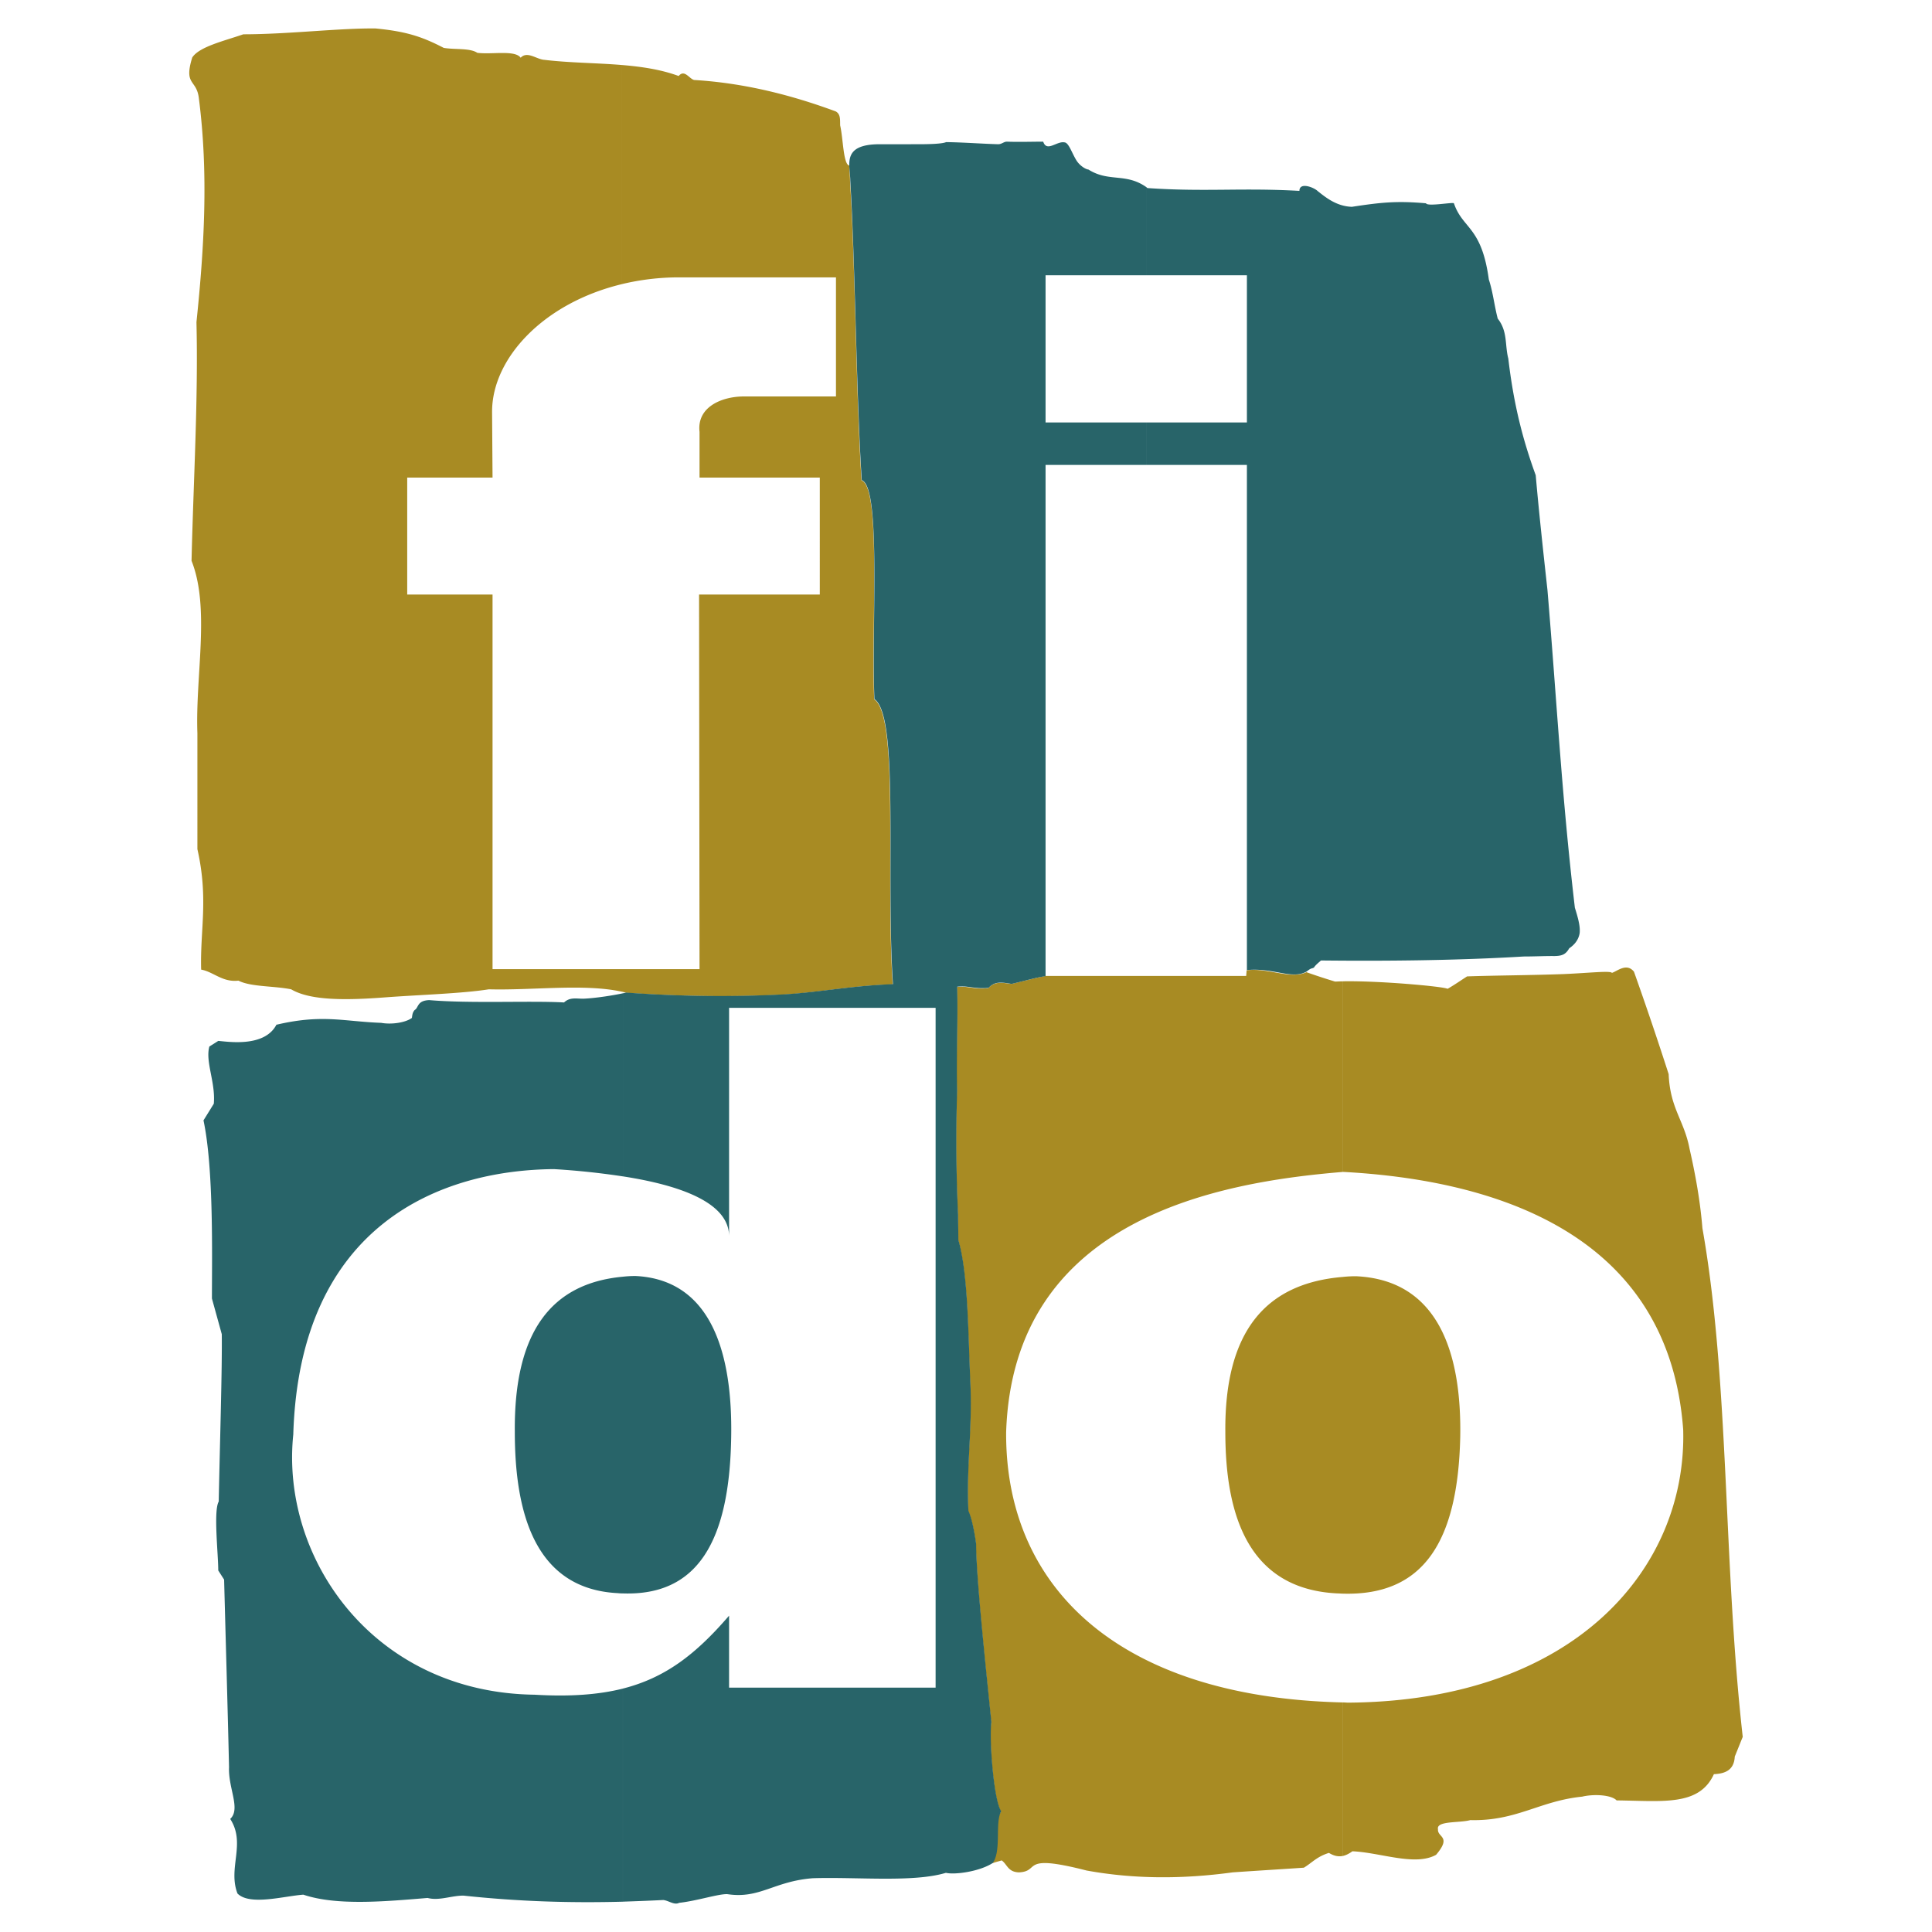
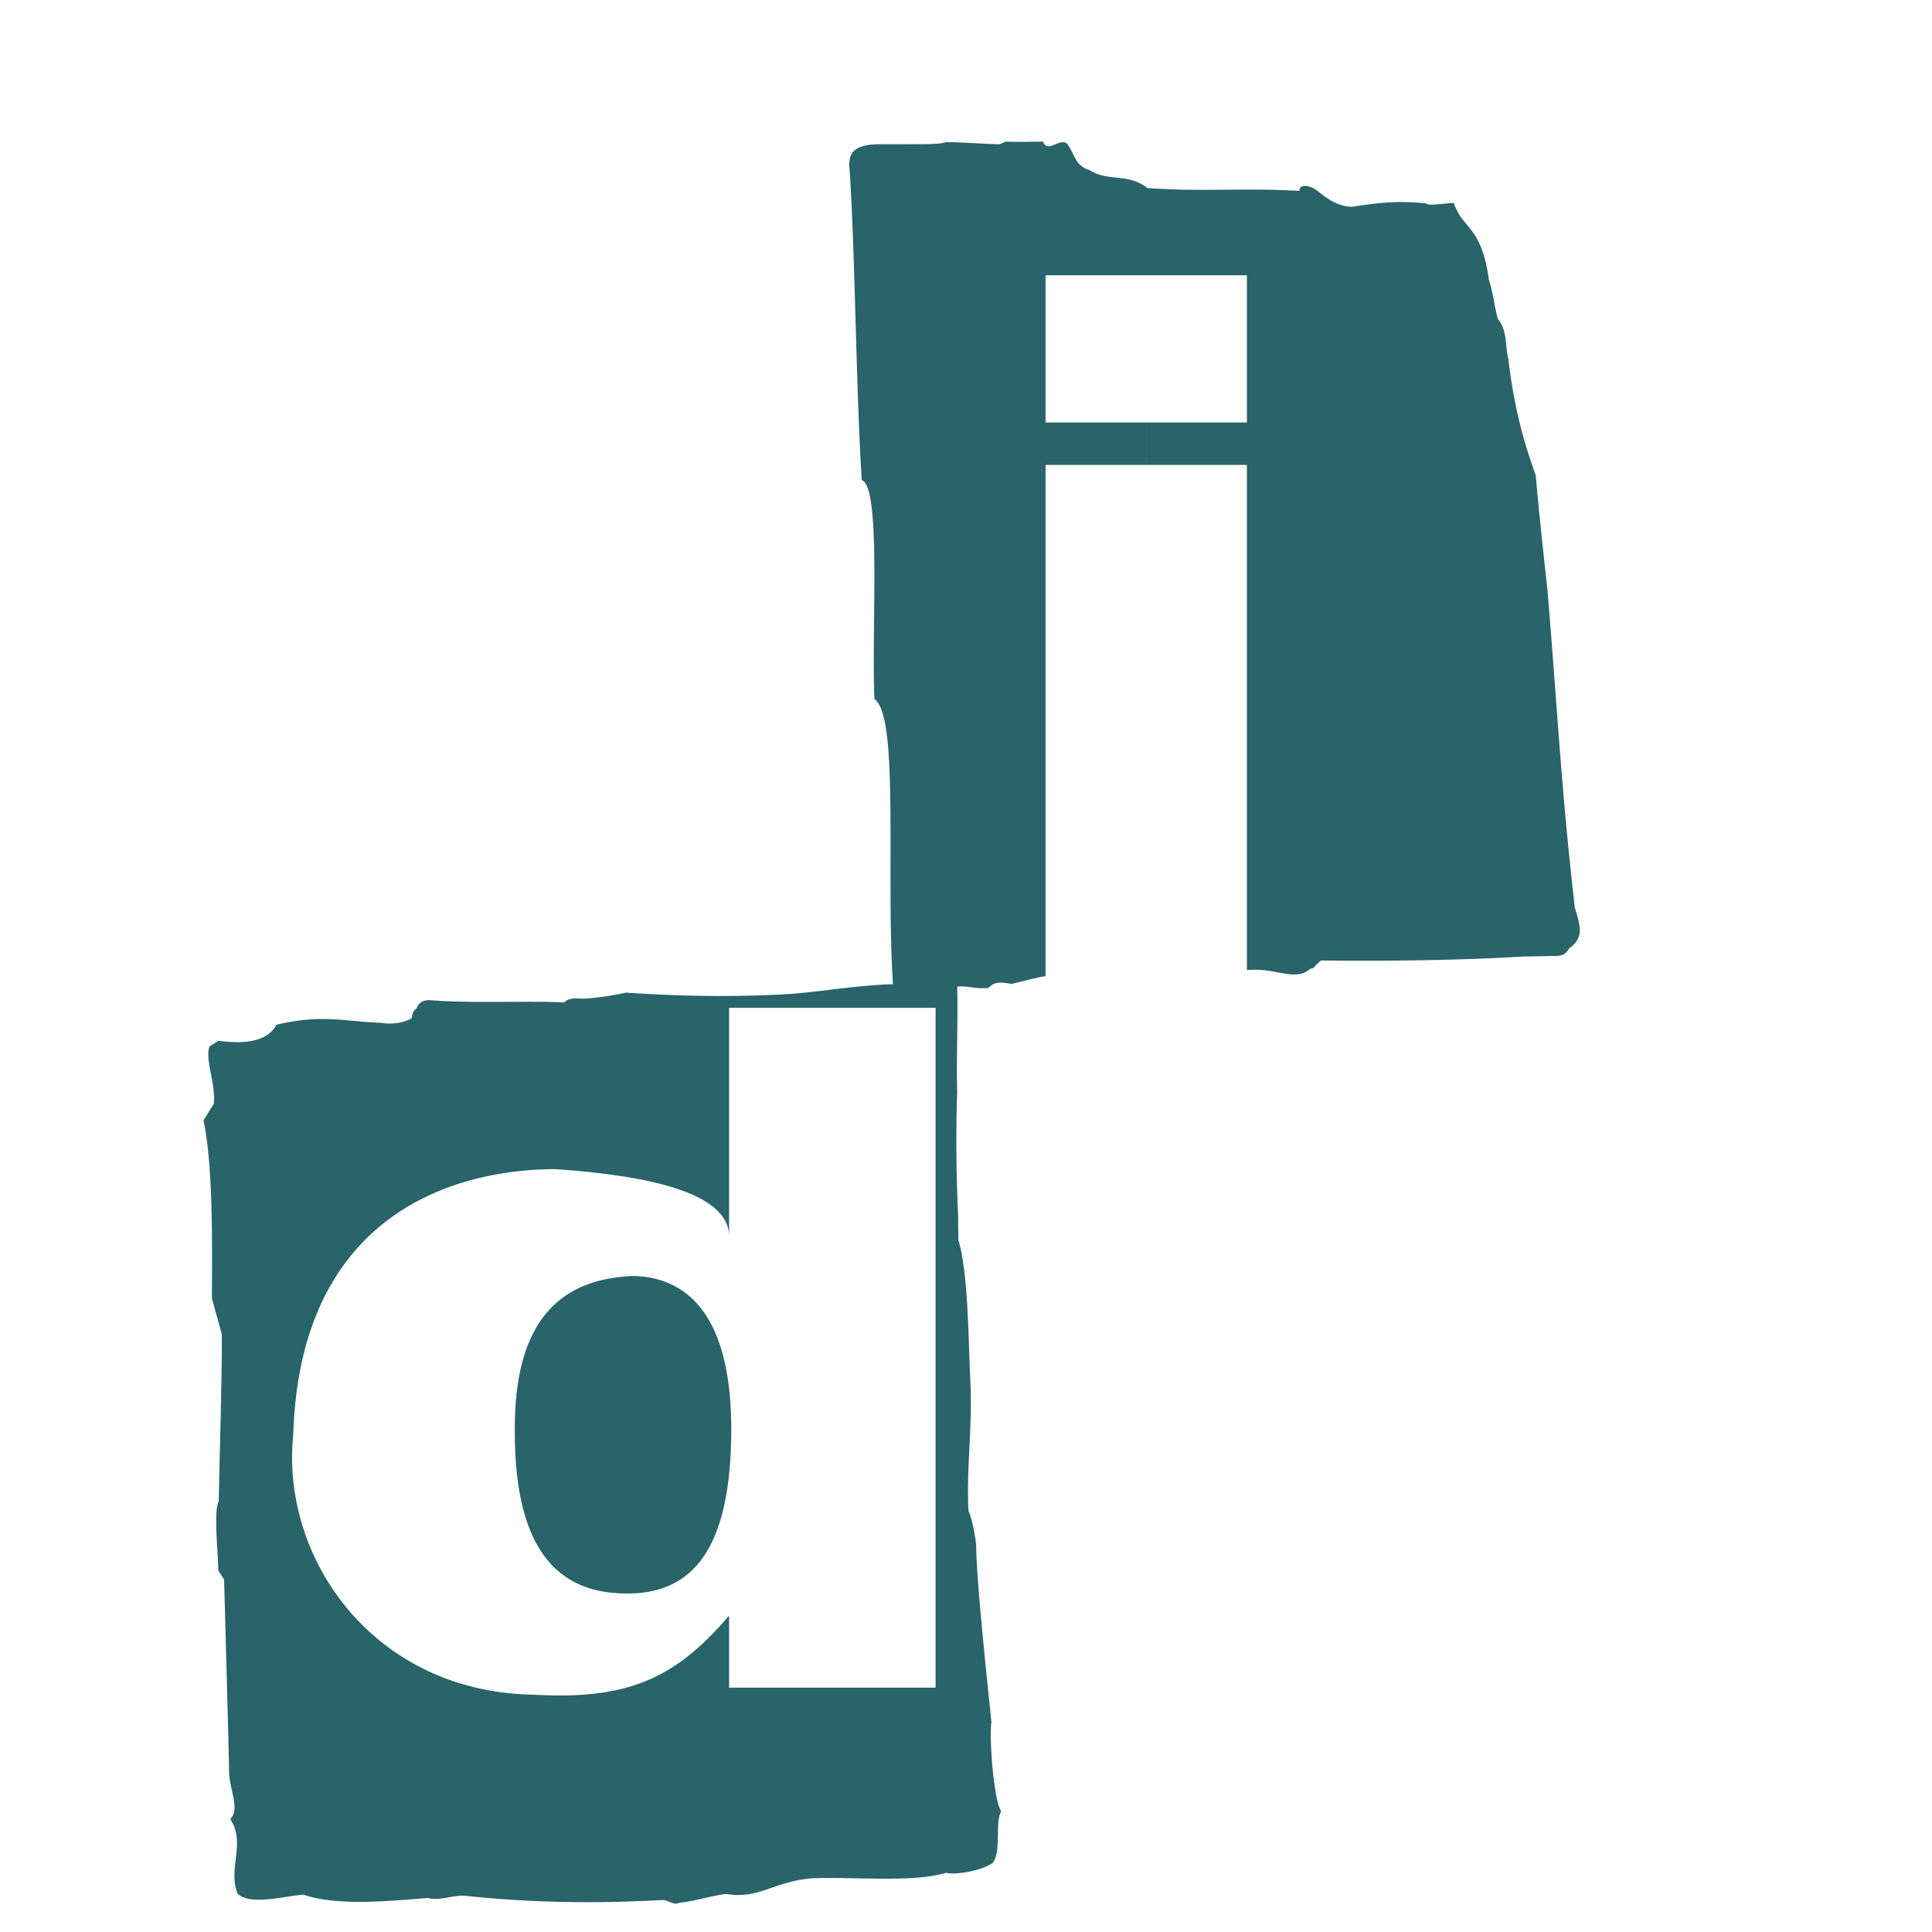
<svg xmlns="http://www.w3.org/2000/svg" width="2500" height="2500" viewBox="0 0 192.756 192.756">
  <g fill-rule="evenodd" clip-rule="evenodd">
-     <path fill="#fff" d="M0 0h192.756v192.756H0V0z" />
-     <path d="M133.971 185.17c.303-.07.607-.211.959-.467 2.783.117 6.268 1.52 8.35.35 1.59-1.871.117-1.707.188-2.549-.188-.865 2.127-.607 3.227-.912 4.607.117 6.924-1.918 11.156-2.34 1.146-.279 2.924-.186 3.438.375 4.584.047 8.232.607 9.707-2.619 1.053-.047 2.012-.352 2.082-1.754.279-.678.537-1.334.795-1.965-1.965-17.494-1.311-35.41-4.023-50.752-.211-2.621-.678-5.287-1.285-7.93-.539-2.854-1.941-4-2.082-7.438a360.775 360.775 0 0 0-3.461-10.221c-.727-.912-1.639-.07-2.199.117-.141-.234-2.152 0-4.771.117-3.111.117-7.156.141-9.682.234-.656.42-1.287.865-1.943 1.238-.42-.234-6.852-.818-10.453-.748v19.016h.047c13.471.725 32.416 5.191 33.912 25.727.375 13.752-10.758 27.061-33.422 27.225-.162 0-.35-.023-.537-.023v15.319h-.003zm0-26.172V127.4c.42-.047.865-.07 1.309-.07 8.396.375 10.549 7.953 10.408 16.045-.235 10.455-3.672 15.857-11.717 15.623zm-29.657-61.627c-.912.164-2.105.49-3.414.795-1.006-.141-1.686-.258-2.293.42-1.404.164-2.082-.256-3.134-.115.094 3.461-.094 6.945 0 10.406-.14 4.211-.094 8.35.094 12.326 0 .842.023 1.684.023 2.502.982 3.322.982 9.449 1.192 14.057.235 4.865-.397 8.35-.187 13.027.28.562.562 1.73.771 3.252 0 3.156.865 11.389 1.521 17.799-.234 1.707.256 7.928.98 8.887-.654 1.146-.887 2.76-.842 5.168.305-.117.609-.188.914-.281.561.398.607 1.146 1.707 1.193 2.244-.094 0-1.918 6.758-.186 4.748.865 9.59.865 14.572.186 2.361-.164 4.701-.303 7.109-.467.818-.492 1.287-1.1 2.502-1.475.469.281.889.398 1.381.305v-15.318c-22.266-.516-33.68-11.414-33.586-26.967.701-21.33 21.166-24.934 33.586-25.961V97.908c-.281 0-.539.023-.771.023a64.638 64.638 0 0 1-2.854-.936c-1.568.748-3.883-.467-5.965-.188l-.047.562h-20.017v.002zm29.657 30.029v31.598c-.164 0-.352-.023-.516-.023-9.027-.42-11.203-7.998-11.203-16.09-.092-10.082 4.047-14.852 11.719-15.485zM62.028 98.938v-2.246h7.765l-.047-37.374h12.045V47.647H69.793v-4.561c-.281-2.479 2.199-3.508 4.35-3.532h9.262V27.673H67.711a24.27 24.27 0 0 0-5.684.678V6.484c1.965.164 3.906.444 5.684 1.099.585-.702 1.053.281 1.543.397 5.052.304 9.753 1.52 14.127 3.134.514.281.421.889.444 1.403.305 1.333.305 3.906.913 3.999 0 .491.07 1.053.07 1.544.515 8.139.608 21.634 1.146 29.867 1.988.702.958 14.547 1.263 21.845 2.503 1.708 1.123 17.26 1.848 28.44-4.467.141-7.812.912-11.601 1.053-5.028.232-9.987.115-14.992-.211-.163-.046-.304-.093-.444-.116zm0-92.454v21.868c-7.835 1.895-12.934 7.414-12.934 12.723l.047 6.572h-8.513v11.671h8.513v37.374h12.887v2.246c-3.789-.818-8.84-.117-13.261-.234-2.667.422-6.759.539-10.221.795-3.953.305-7.554.352-9.496-.795-1.731-.35-4.023-.232-5.262-.865-1.59.188-2.502-.889-3.719-1.1-.117-3.975.749-7.039-.375-12.021V73.141c-.21-5.73 1.287-12.489-.584-17.19.187-7.929.678-16.138.491-23.81.771-7.438 1.216-14.805.234-22.382-.234-1.871-1.521-1.217-.655-4.023.701-1.076 3.134-1.637 5.099-2.315 4.444 0 9.378-.608 13.167-.585 3.158.304 4.701.842 6.829 1.942 1.146.187 2.62 0 3.345.491 1.45.187 3.765-.304 4.327.491.655-.702 1.591.164 2.362.21 2.527.303 5.17.303 7.719.514z" fill="#a88b23" />
    <path d="M114.371 27.463h10.033v14.688h-10.033v4.233h10.033v50.401c2.666-.256 4.49.982 5.965.141.49-.396.49-.256.725-.396.164-.258.443-.469.701-.703 6.525.07 13.637 0 20.23-.397 1.006 0 1.941-.047 2.854-.047.982.024 1.334-.164 1.684-.771.445-.304.891-.749 1.029-1.45.023-.117.023-.234.023-.351 0-.562-.186-1.287-.49-2.246-1.334-11.414-1.777-20.324-2.736-31.714-.422-3.836-.842-7.695-1.17-11.437-1.285-3.532-2.197-7.04-2.736-11.648-.352-1.333-.047-2.713-1.053-3.976-.35-1.333-.467-2.619-.889-3.905-.725-5.333-2.596-5.005-3.484-7.602-.047-.14-2.666.351-2.783 0-2.924-.257-4.49-.093-7.391.351-1.566-.046-2.666-.982-3.414-1.567-.375-.374-1.826-.935-1.826-.023-5.846-.328-9.354.117-15.154-.281-.047-.023-.07-.047-.117-.093v8.793h-.001zm-10.057 0h10.057V18.67c-2.059-1.45-3.742-.468-5.777-1.755-.281-.023-.842-.374-1.168-.865-.492-.771-.797-1.847-1.24-1.847-.748-.14-1.754 1.005-2.105-.07-.982 0-2.525.046-3.625 0-.305 0-.514.257-.865.257-1.66-.047-3.415-.187-5.192-.211-.491.211-2.152.211-3.041.211H87.78c-3.883 0-2.947 2.058-2.947 3.648.491 8.139.608 21.657 1.146 29.867 1.964.701.958 14.547 1.263 21.844 2.502 1.707 1.123 17.26 1.848 28.44-4.491.164-7.812.912-11.624 1.053-5.005.232-9.987.139-14.992-.211-.094.023-.187.047-.328.07v18.266c5.73.889 10.595 2.619 10.595 5.988V100.55h20.605v67.826H72.74v-7.18c-3.321 3.859-6.361 6.197-10.595 7.273v21.26c1.333-.047 2.667-.094 4.023-.164.538.047 1.099.539 1.59.281 1.754-.188 3.953-.912 4.818-.865 3.228.49 4.631-1.287 8.513-1.59 4.421-.141 10.034.443 13.285-.539.865.211 3.344-.117 4.676-.982.891-1.262.188-4.021.844-5.168-.727-.959-1.217-7.156-.982-8.887-.656-6.41-1.521-14.643-1.521-17.775-.209-1.521-.491-2.713-.771-3.299-.21-4.654.422-8.139.187-13.004-.21-4.584-.21-10.734-1.192-14.033 0-.842-.023-1.66-.023-2.502a154.679 154.679 0 0 1-.094-12.35c-.093-3.461.094-6.945 0-10.406 1.053-.141 1.73.256 3.134.115.607-.678 1.311-.561 2.293-.396 1.332-.305 2.502-.654 3.391-.771v-51.01h10.057v-4.233h-10.057V27.463h-.002zM62.145 158.975v-31.598c.421-.047.819-.07 1.263-.07 7.695.375 9.683 7.953 9.543 16.068-.164 10.432-3.368 15.857-10.806 15.6zm0-59.873v18.266a75.789 75.789 0 0 0-6.876-.725c-11.343.094-25.376 5.543-26.008 26.475-1.286 12.35 7.999 25.752 24.066 25.963 3.555.209 6.385 0 8.817-.609v21.26c-5.262.141-10.478-.023-15.904-.607-1.216 0-2.433.537-3.579.234-4.233.35-9.074.795-12.396-.328-1.941.141-5.356 1.123-6.572-.117-.982-2.549.865-4.982-.725-7.438 1.076-1.006-.21-3.064-.117-5.168-.141-6.199-.328-12.443-.491-18.711l-.585-.912c0-1.662-.491-5.941.047-6.877.117-5.916.351-13.285.304-16.699l-.982-3.555c0-4.209.187-12.957-.842-17.775l1.029-1.66c.188-2.129-.865-4.186-.444-5.707l.889-.561c.936.07 4.607.678 5.8-1.613 4.584-1.076 6.666-.328 10.455-.188 1.053.188 2.433-.023 3.064-.492.046-.396.094-.584.281-.795.397-.211.21-.936 1.45-.982 4.093.352 10.104.047 13.448.234.584-.539 1.169-.375 1.917-.375 1.218-.048 2.972-.328 3.954-.538zm0 28.275c-7.086.656-10.875 5.426-10.782 15.484 0 8.092 2.012 15.693 10.314 16.09.164.023.328.023.468.023v-31.597z" fill="#286469" />
  </g>
</svg>